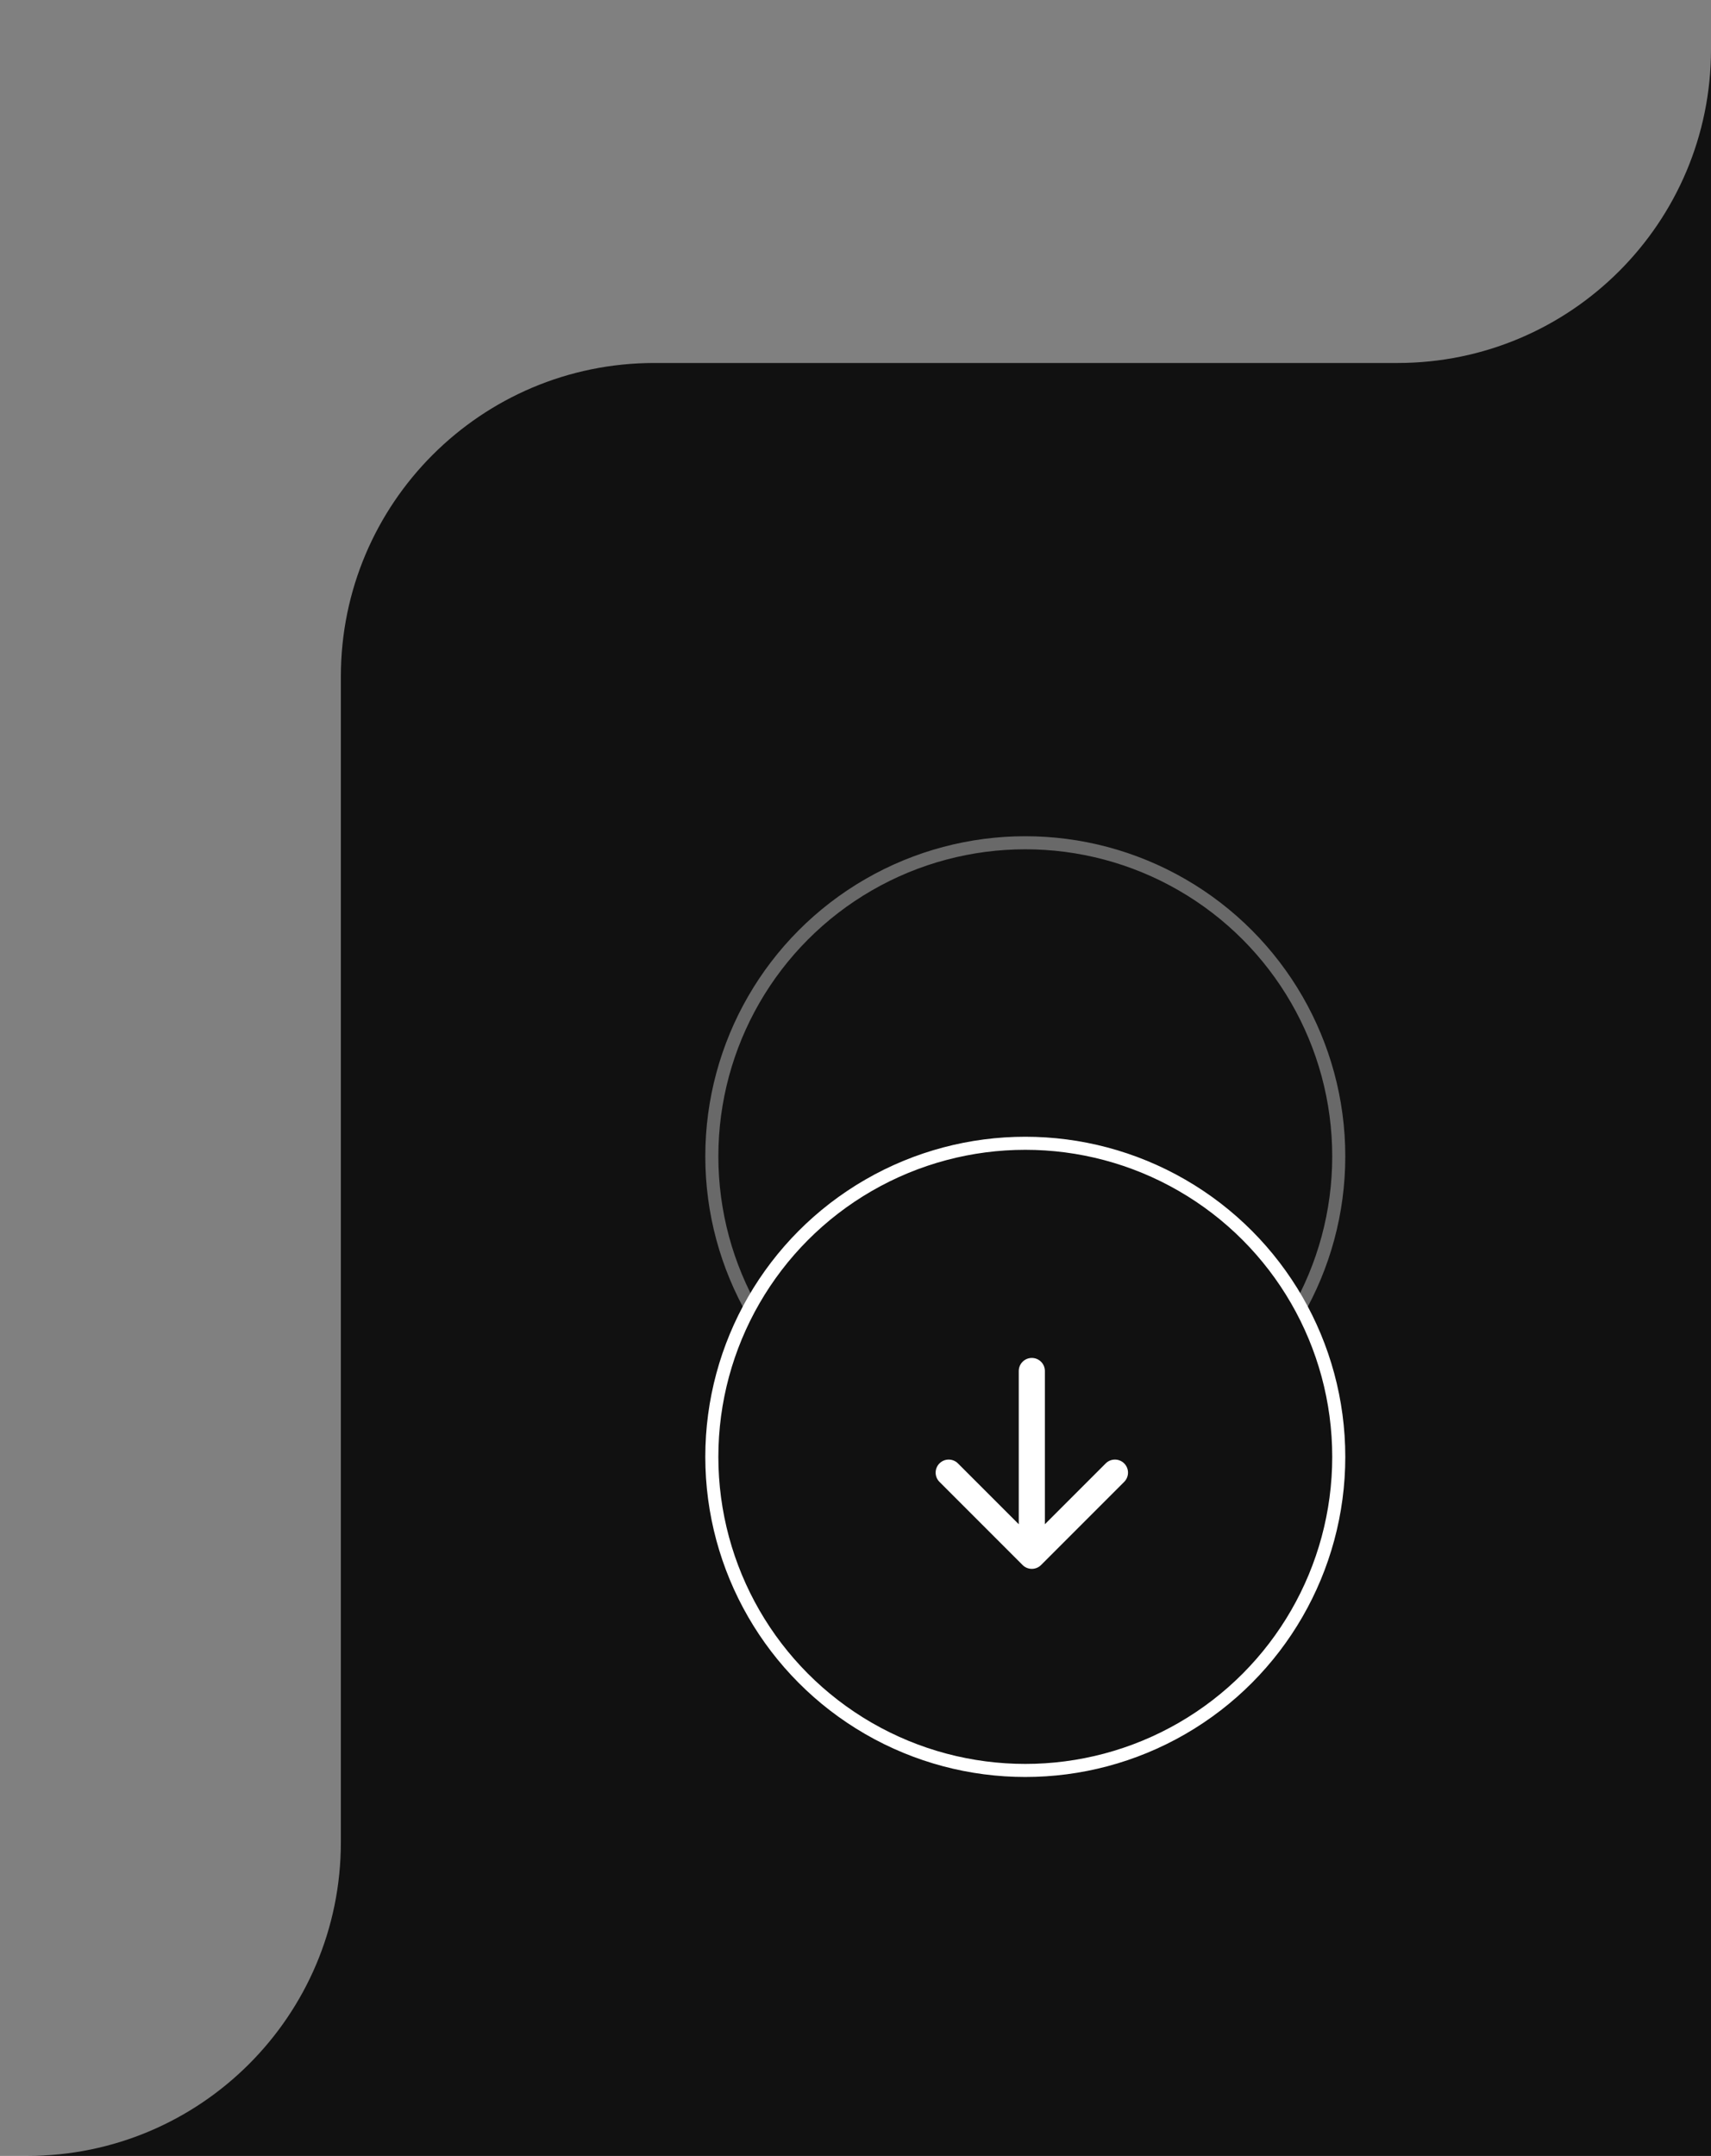
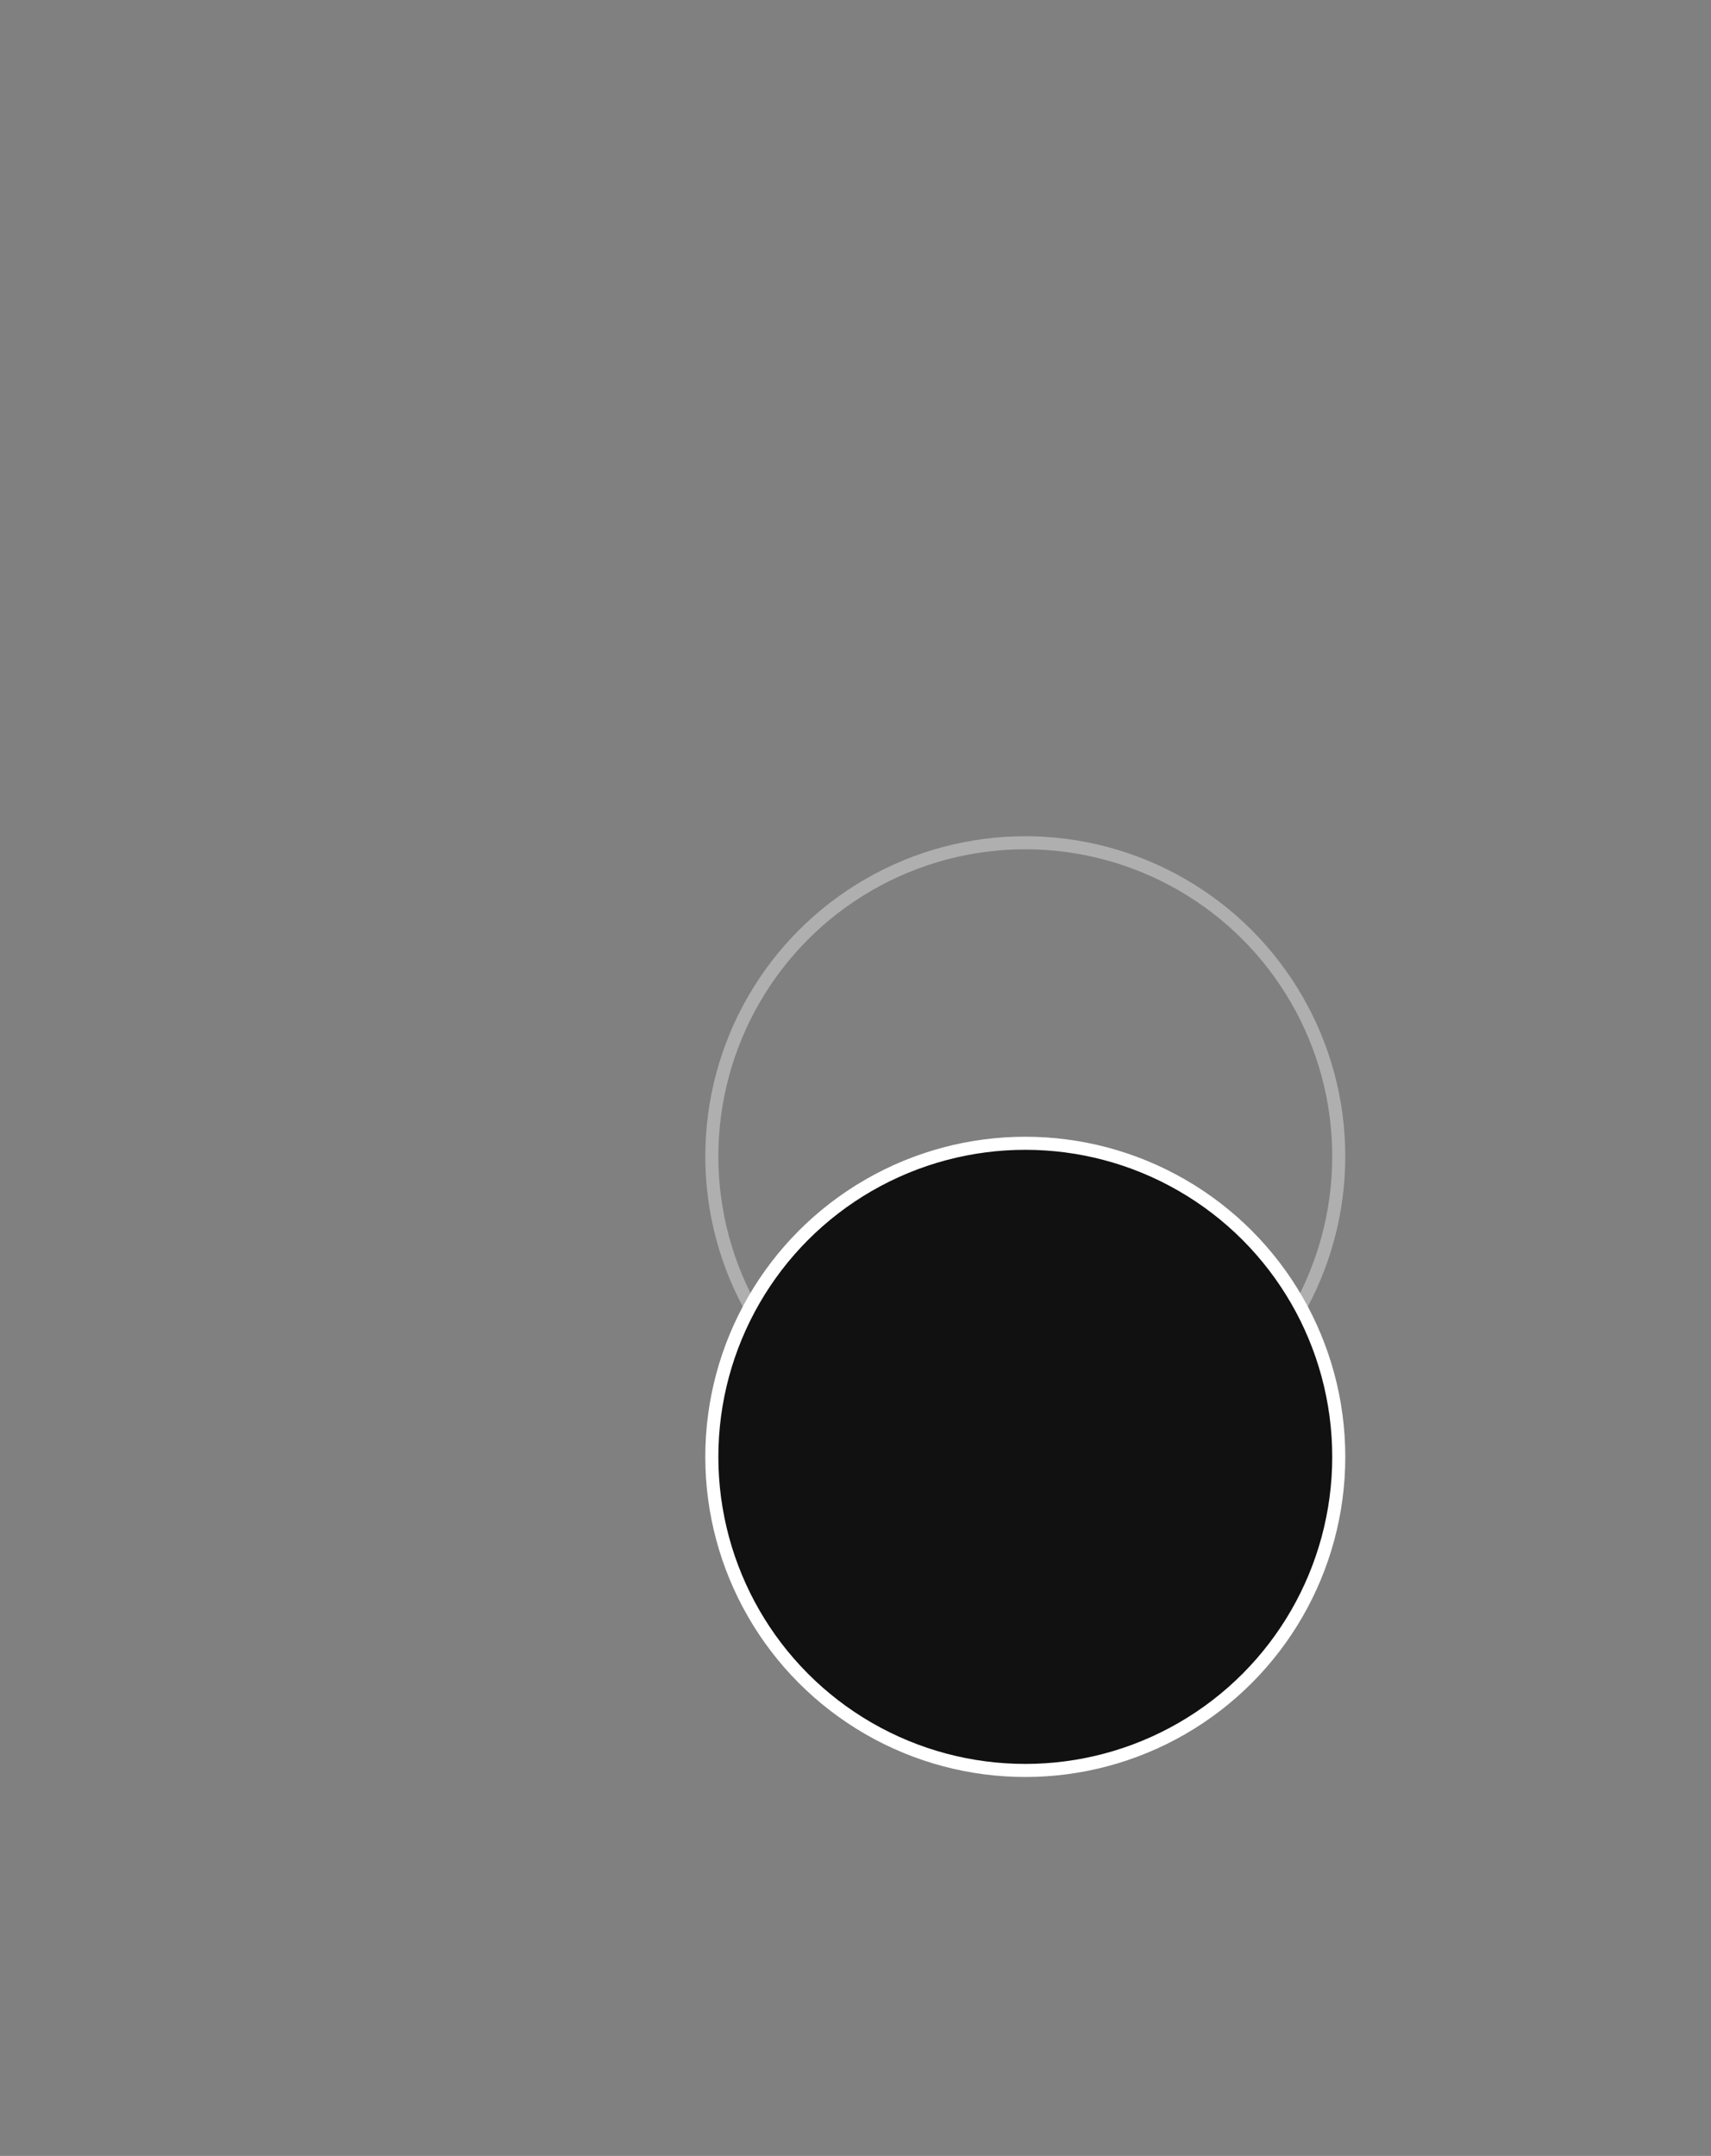
<svg xmlns="http://www.w3.org/2000/svg" width="131" height="165" viewBox="0 0 131 165" fill="none">
  <rect x="0" y="0" width="131" height="165" fill="#808080" stroke="none" />
  <g clip-path="url(#clip0_639_174)">
-     <path d="M-1285 141C-1285 154.255 -1274.25 165 -1261 165H-1285V141ZM131 165H2.097C15.352 165 26.097 154.255 26.097 141V51.781C26.097 38.526 36.842 27.781 50.097 27.781H107C120.255 27.781 131 17.036 131 3.781V165ZM-1285 -191.756C-1285 -184.192 -1278.87 -178.06 -1271.3 -178.06C-1263.74 -178.06 -1257.61 -171.928 -1257.61 -164.363V-6.396C-1257.61 1.168 -1263.74 7.301 -1271.3 7.301C-1278.87 7.301 -1285 13.433 -1285 20.997V-191.756ZM-1261 -517C-1274.25 -517 -1285 -506.255 -1285 -493V-517H-1261ZM37.754 -517C27.733 -517 19.579 -509.003 19.327 -499.043L19.315 -498.092C19.063 -488.132 10.91 -480.135 0.889 -480.135H-478.496C-488.517 -480.135 -496.671 -488.132 -496.923 -498.092L-496.935 -499.043C-497.187 -509.003 -505.34 -517 -515.361 -517H37.754ZM131 -493C131 -506.255 120.255 -517 107 -517H131V-493Z" fill="#111111" />
    <circle cx="78.5" cy="88.5" r="24" stroke="white" stroke-opacity="0.37" />
    <circle cx="78.5" cy="111.5" r="24" fill="#111111" stroke="white" />
-     <path d="M80 104.929C80 104.376 79.552 103.929 79 103.929C78.448 103.929 78 104.376 78 104.929H79H80ZM78.293 119.778C78.683 120.168 79.317 120.168 79.707 119.778L86.071 113.414C86.462 113.023 86.462 112.39 86.071 112C85.68 111.609 85.047 111.609 84.657 112L79 117.657L73.343 112C72.953 111.609 72.32 111.609 71.929 112C71.538 112.39 71.538 113.023 71.929 113.414L78.293 119.778ZM79 104.929H78V119.071H79H80V104.929H79Z" fill="white" />
  </g>
  <defs>
    <clipPath id="clip0_639_174">
      <rect width="131" height="165" fill="white" />
    </clipPath>
  </defs>
</svg>